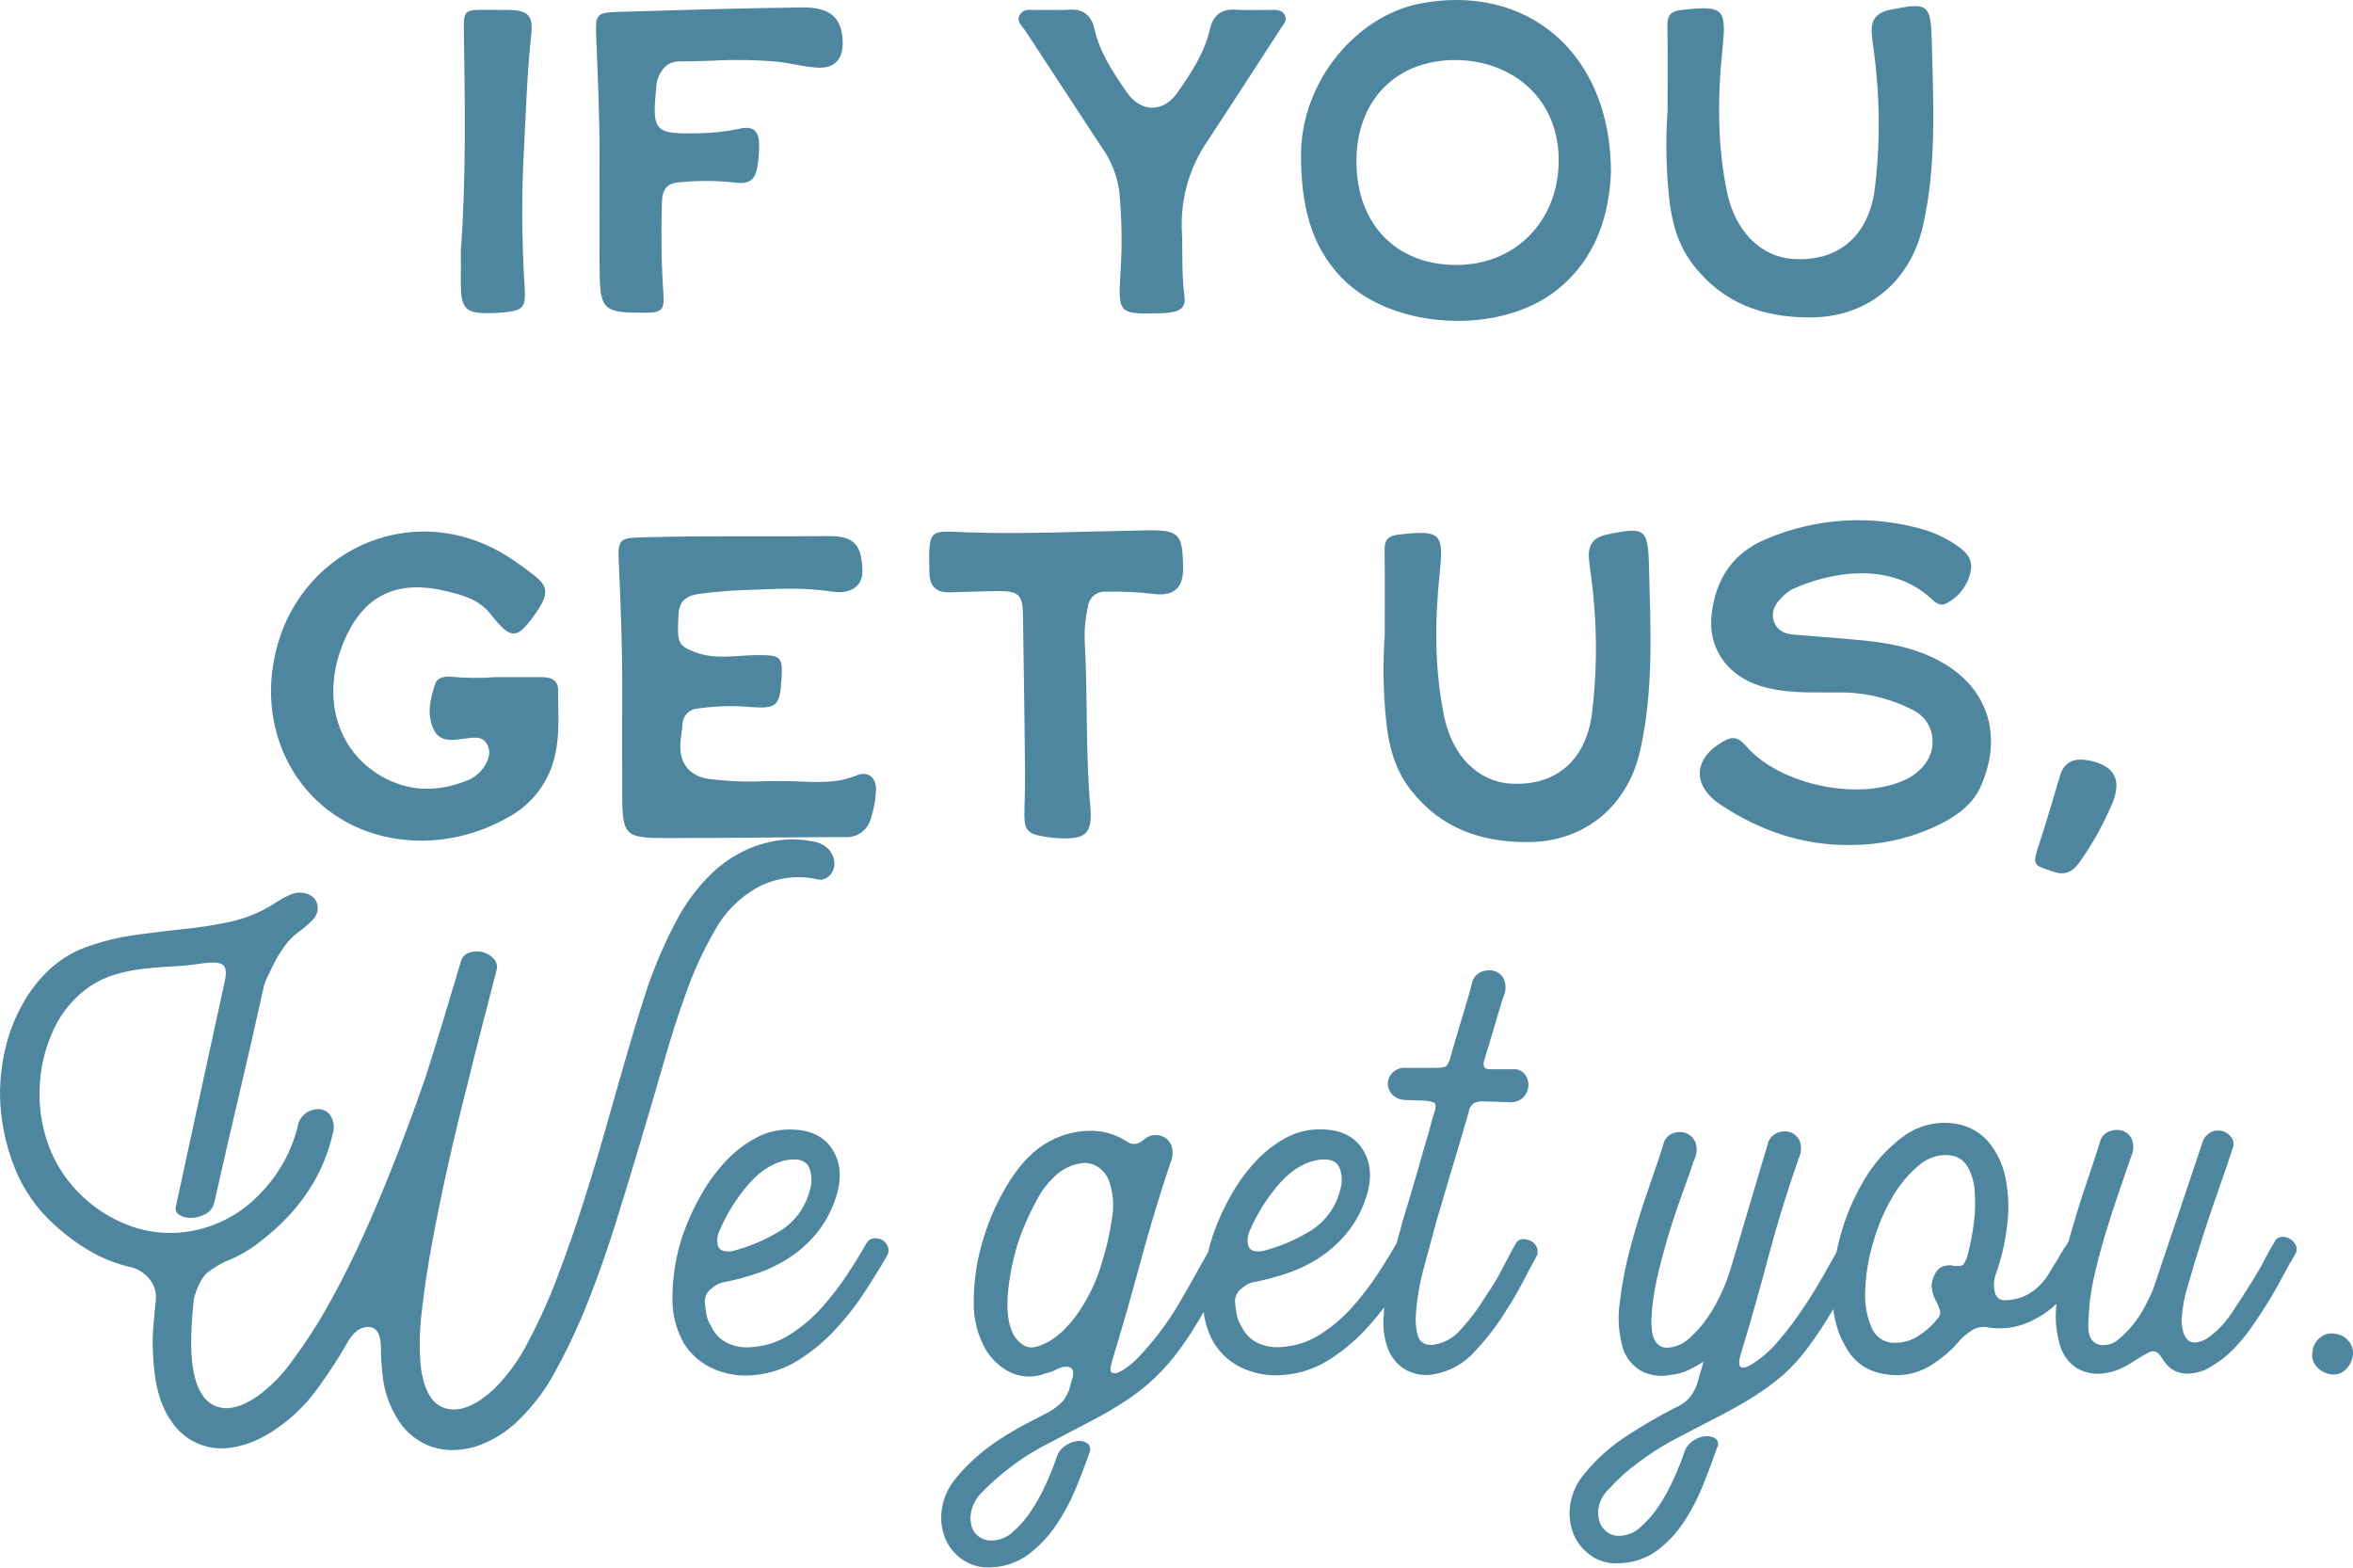
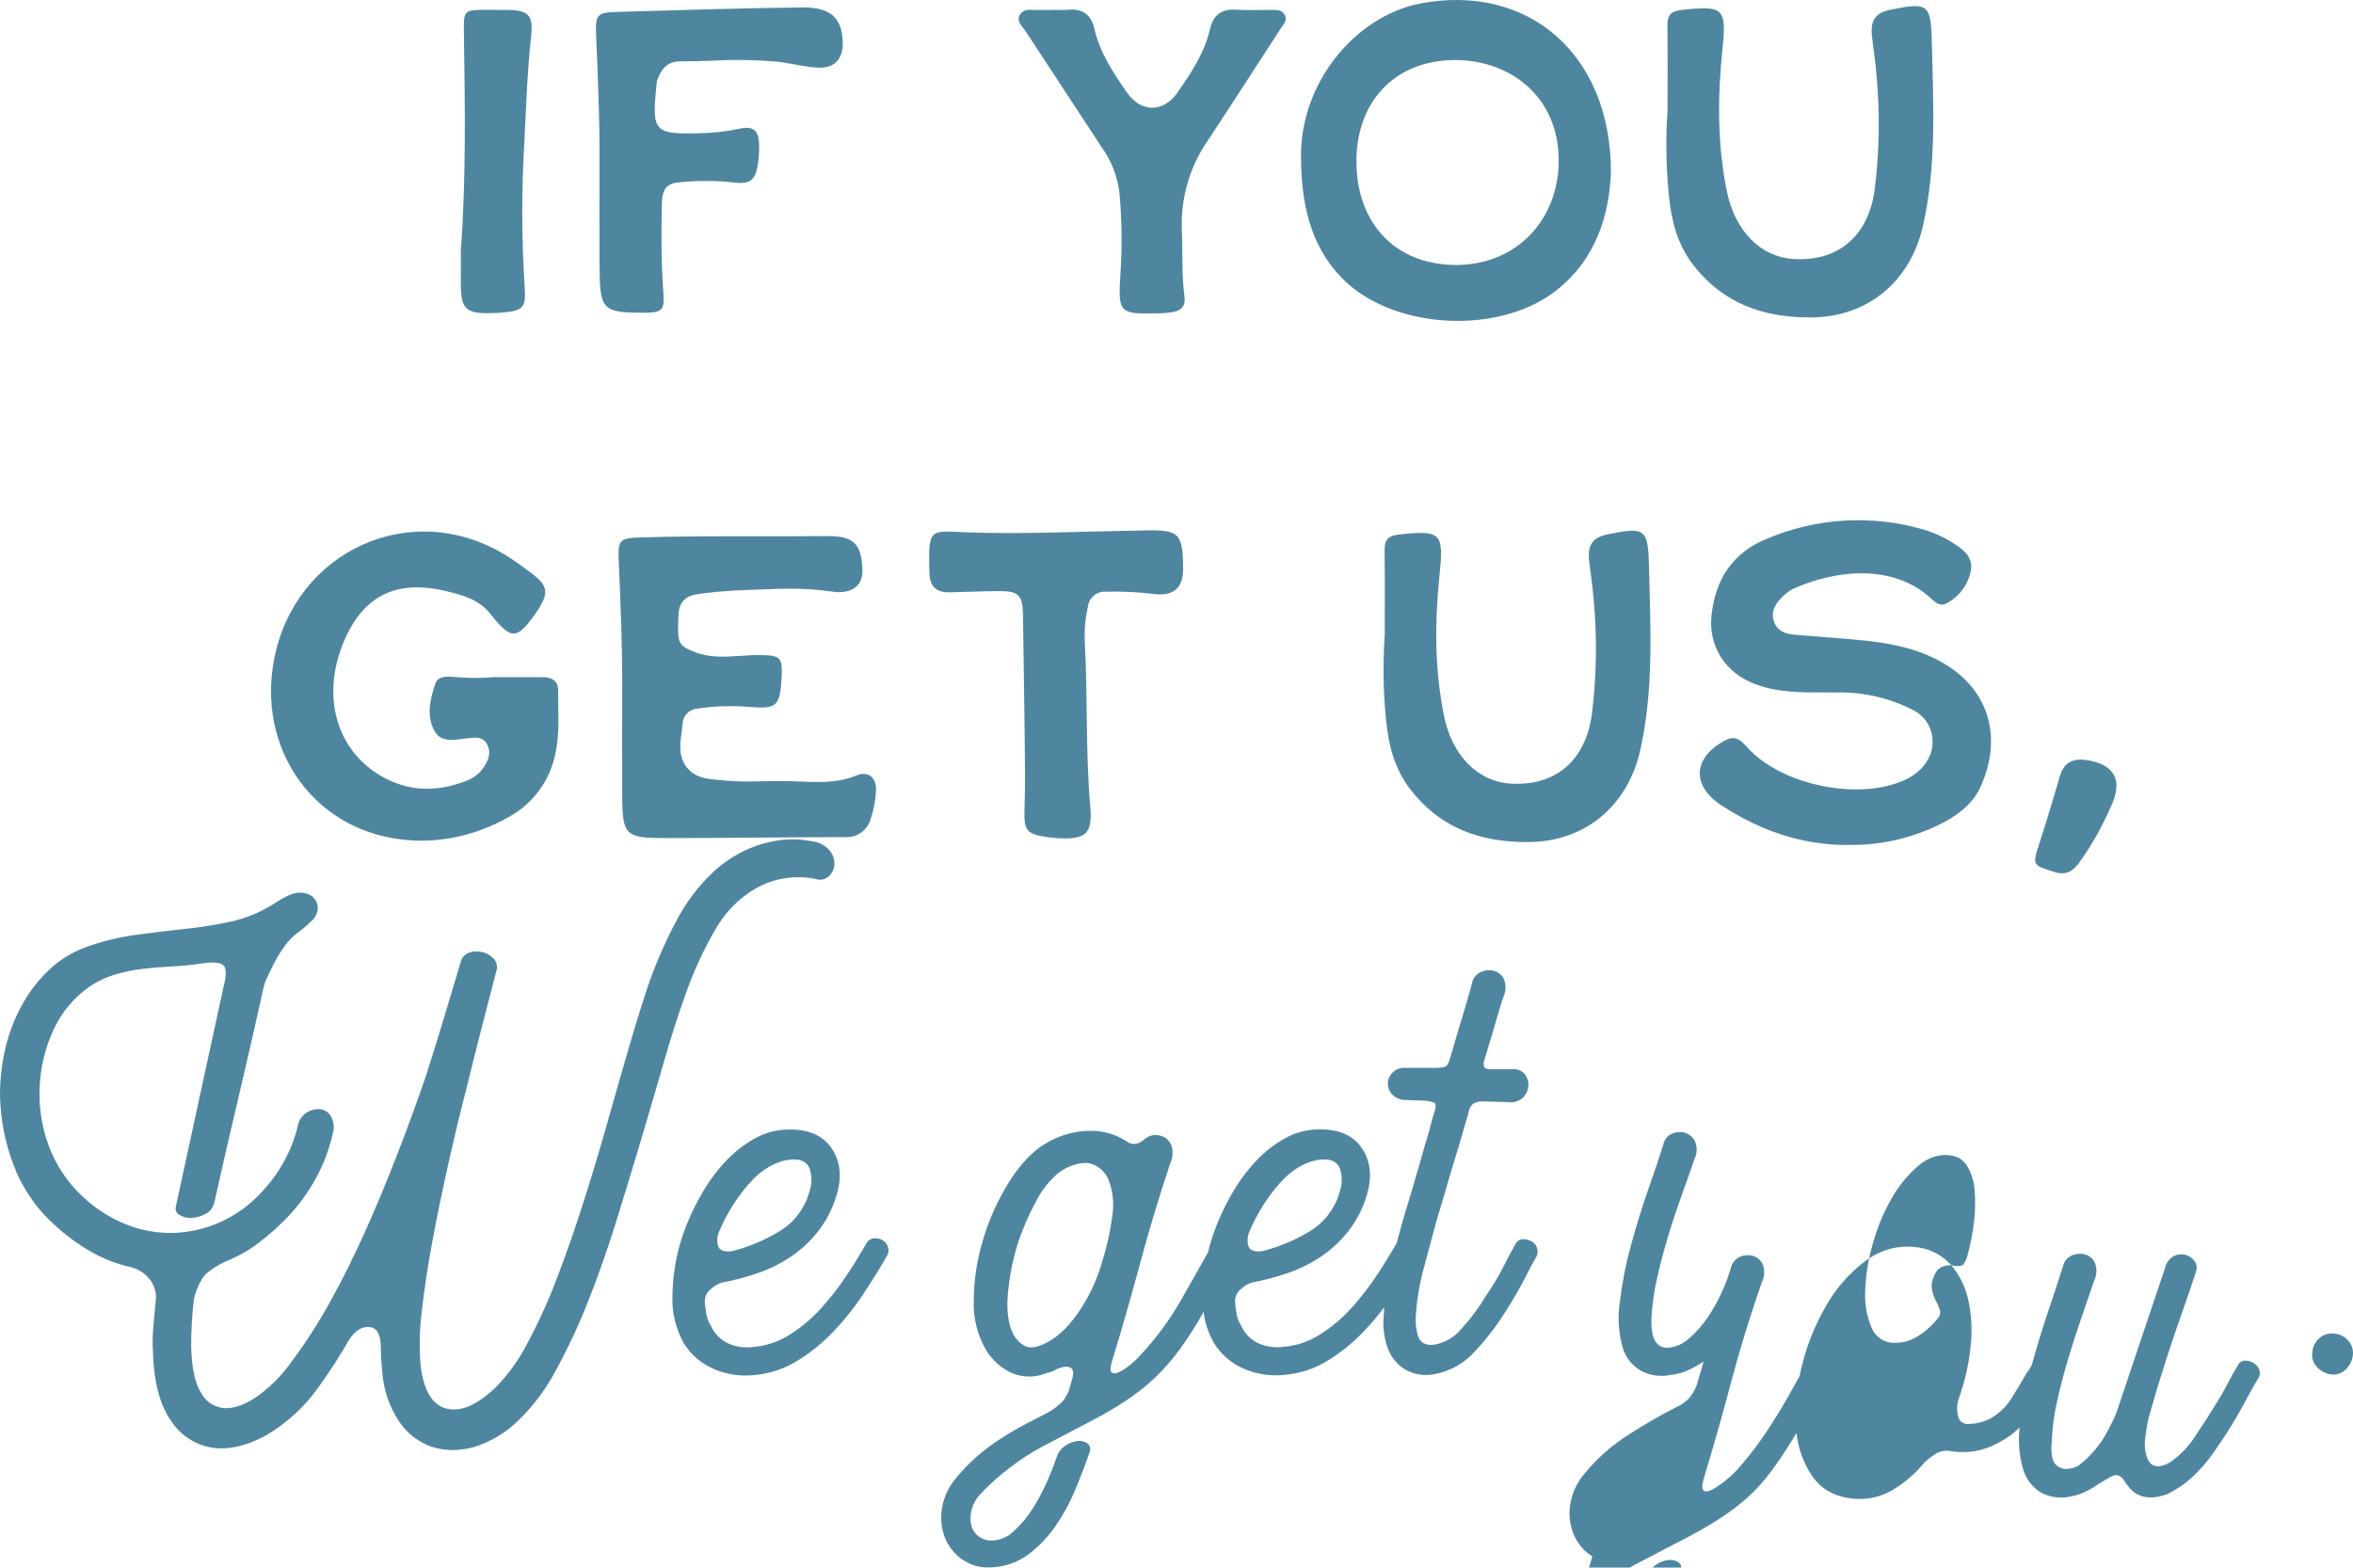
<svg xmlns="http://www.w3.org/2000/svg" id="Layer_1" data-name="Layer 1" viewBox="0 0 512.83 341.66">
  <defs>
    <style>
      .cls-1 {
        fill: #4e86a0;
      }
    </style>
  </defs>
  <g id="Component_128_1" data-name="Component 128 1">
-     <path id="Union_44" data-name="Union 44" class="cls-1" d="M210.11,340.15c-1.77-1.12-3.17-2.73-4.02-4.65-.87-2.04-1.16-4.28-.83-6.48.35-2.5,1.4-4.85,3.03-6.78,1.36-1.67,2.85-3.23,4.47-4.65,1.64-1.45,3.39-2.78,5.23-3.96,1.82-1.17,3.63-2.24,5.45-3.2,1.82-.96,3.53-1.85,5.15-2.67,1.18-.68,2.25-1.53,3.18-2.52.48-.69.88-1.43,1.21-2.21l.6-2.14c.51-1.52.41-2.46-.3-2.82-.71-.36-1.72-.23-3.03.38-.52.31-1.08.54-1.67.69-.57.14-1.12.32-1.66.53-2.33.64-4.81.4-6.97-.68-2.05-1.09-3.77-2.69-5-4.65-1.91-3.28-2.85-7.03-2.73-10.82.03-4.44.69-8.86,1.97-13.11,1.36-4.66,3.37-9.1,5.98-13.19,2.58-4.01,5.43-6.83,8.56-8.46,2.61-1.42,5.52-2.2,8.48-2.29,2.95-.12,5.86.68,8.33,2.29.73.58,1.71.72,2.58.38.55-.25,1.06-.59,1.51-.99.61-.51,1.39-.78,2.19-.76.81-.01,1.61.23,2.27.68.68.5,1.17,1.23,1.36,2.06.23,1.13.1,2.3-.38,3.35-2.53,7.62-4.72,14.91-6.59,21.87-1.87,6.96-3.91,14.1-6.14,21.42-.4,1.32-.43,2.11-.07,2.36.45.26.99.26,1.44,0,.73-.32,1.41-.73,2.04-1.22.62-.44,1.2-.92,1.74-1.45,3.65-3.71,6.83-7.86,9.47-12.35,2.06-3.55,4.17-7.28,6.33-11.18.29-1.2.63-2.4,1.02-3.61,1.02-2.98,2.32-5.87,3.87-8.61,1.47-2.66,3.25-5.15,5.3-7.39,1.88-2.06,4.08-3.81,6.52-5.18,2.24-1.28,4.77-1.97,7.34-1.98,4.44-.1,7.63,1.29,9.54,4.19s2.22,6.38.91,10.44c-.83,2.7-2.14,5.23-3.86,7.47-1.65,2.12-3.62,3.97-5.83,5.49-2.25,1.54-4.7,2.77-7.27,3.66-2.62.91-5.3,1.63-8.03,2.13-.82.27-1.57.72-2.2,1.3-.91.65-1.44,1.7-1.44,2.82.1,1.12.23,2.08.38,2.9.17.87.51,1.69.99,2.43.76,1.69,2.1,3.04,3.78,3.81,1.67.72,3.5.98,5.3.76,2.86-.21,5.61-1.13,8.03-2.67,2.55-1.6,4.87-3.55,6.89-5.79,2.05-2.27,3.93-4.69,5.61-7.24,1.64-2.49,3.05-4.8,4.26-6.91.42-1.59.84-3.14,1.27-4.68.71-2.34,1.49-4.95,2.35-7.85.86-2.9,1.74-5.97,2.65-9.22.4-1.22.76-2.44,1.06-3.66s.66-2.44,1.06-3.66c.2-.91.1-1.45-.31-1.6-.59-.19-1.2-.32-1.82-.38l-4.24-.15c-1.13.02-2.23-.42-3.03-1.22-.58-.65-.9-1.49-.91-2.36,0-.89.36-1.73.99-2.36.74-.74,1.76-1.13,2.8-1.07h6.67c1.31,0,2.09-.15,2.35-.46.31-.42.54-.88.68-1.38,1.21-4.16,2.27-7.74,3.18-10.74.91-3,1.47-4.96,1.67-5.87.2-1.1.94-2.02,1.97-2.44.9-.4,1.92-.48,2.88-.23.94.28,1.71.94,2.12,1.83.5,1.26.44,2.67-.15,3.89-.2.51-.66,1.98-1.36,4.42s-1.61,5.49-2.73,9.14c-.2.46-.25.96-.15,1.45.1.46.55.69,1.37.69h5c1.04-.08,2.04.38,2.65,1.22.54.75.78,1.67.68,2.59-.11.93-.54,1.79-1.21,2.44-.92.78-2.14,1.11-3.34.91l-5.45-.15c-.69-.03-1.37.13-1.97.46-.61.49-.99,1.2-1.06,1.98l-2.27,7.77c-.91,2.95-1.77,5.82-2.58,8.61s-1.57,5.36-2.27,7.7c-.91,3.35-1.82,6.73-2.73,10.14-.91,3.41-1.47,6.91-1.67,10.44-.05,1.34.1,2.67.46,3.96.5,1.53,1.66,2.19,3.48,1.98,2.31-.36,4.41-1.55,5.91-3.35,2.07-2.24,3.9-4.69,5.46-7.32,1.38-1.97,2.62-4.03,3.71-6.17,1.06-2.08,1.99-3.84,2.8-5.26.33-.57.94-.91,1.59-.91.64,0,1.26.15,1.82.46.56.32.99.83,1.21,1.44.25.68.17,1.44-.22,2.06-.81,1.43-1.72,3.13-2.73,5.11-1.06,2.06-2.22,4.07-3.49,6.02-2.01,3.34-4.37,6.46-7.04,9.3-2.3,2.63-5.42,4.41-8.86,5.03-2.17.45-4.43.09-6.36-.99-1.86-1.12-3.26-2.88-3.94-4.95-.74-2.21-1-4.55-.76-6.86.02-.59.05-1.17.09-1.76-1.37,1.81-2.83,3.55-4.4,5.19-2.34,2.46-4.99,4.62-7.88,6.4-2.86,1.78-6.11,2.85-9.47,3.13-2.91.31-5.85-.11-8.56-1.22-2.79-1.12-5.14-3.1-6.74-5.64-1.24-2.11-2.02-4.45-2.3-6.88-1.57,2.83-3.31,5.56-5.21,8.17-1.61,2.21-3.41,4.27-5.38,6.17-1.9,1.8-3.96,3.43-6.13,4.88-2.56,1.7-5.22,3.25-7.95,4.65-3.03,1.58-6.57,3.43-10.6,5.56-2.39,1.29-4.67,2.77-6.82,4.42-2.33,1.75-4.51,3.68-6.51,5.79-.94.99-1.61,2.19-1.97,3.51-.3,1.09-.33,2.25-.07,3.35.22.98.79,1.84,1.59,2.44.83.62,1.84.94,2.88.91,1.72-.04,3.37-.72,4.62-1.9,1.54-1.36,2.89-2.93,4.01-4.65,1.25-1.89,2.33-3.88,3.25-5.95.88-1.94,1.67-3.92,2.35-5.94.38-.98,1.07-1.82,1.97-2.36.77-.51,1.66-.82,2.58-.91.72-.07,1.45.12,2.04.53.57.42.78,1.17.53,1.83-.91,2.64-1.97,5.41-3.18,8.31-1.15,2.79-2.6,5.45-4.32,7.93-1.61,2.33-3.58,4.39-5.83,6.1-2.24,1.68-4.93,2.66-7.73,2.82-.36.03-.71.05-1.05.05-1.88.03-3.73-.5-5.31-1.51ZM230.71,255.62c-2.05,1.73-3.72,3.86-4.92,6.25-1.62,2.97-2.97,6.08-4.01,9.3-1.08,3.52-1.79,7.15-2.12,10.83-.3,3.56.05,6.41,1.06,8.54.54,1.15,1.41,2.1,2.5,2.74,1.06.61,2.45.51,4.16-.3,2.63-1.12,5.13-3.35,7.5-6.71,2.43-3.48,4.25-7.34,5.38-11.43.98-3.11,1.69-6.3,2.12-9.53.45-2.58.25-5.23-.6-7.7-.51-1.61-1.66-2.93-3.18-3.66-.69-.33-1.44-.5-2.21-.49-2.06.14-4.04.9-5.67,2.17h0ZM287.82,252.73c-3.23.4-6.19,2.1-8.86,5.11-2.74,3.1-4.97,6.63-6.59,10.44-.49,1.02-.59,2.18-.3,3.27.3.97,1.31,1.35,3.03,1.15,3.66-.92,7.15-2.39,10.38-4.35,3.29-1.99,5.65-5.19,6.59-8.91.51-1.56.48-3.25-.07-4.8-.49-1.29-1.62-1.94-3.4-1.94-.24,0-.5.01-.77.04h0ZM347.05,339.23c-1.77-1.11-3.17-2.73-4.01-4.65-.87-2.04-1.16-4.28-.84-6.48.35-2.5,1.41-4.85,3.03-6.78,2.68-3.31,5.88-6.17,9.47-8.46,3.35-2.19,6.81-4.2,10.37-6.02,1.1-.47,2.11-1.14,2.96-1.98.74-.86,1.33-1.84,1.74-2.9l1.52-5.18c-.81.51-1.8,1.07-2.96,1.68-1.35.67-2.82,1.08-4.32,1.22-2.16.45-4.41.12-6.36-.91-1.87-1.08-3.28-2.82-3.94-4.88-.95-3.27-1.18-6.7-.68-10.06.49-4.17,1.3-8.3,2.42-12.35,1.16-4.27,2.42-8.36,3.79-12.27s2.45-7.14,3.26-9.68c.19-1.08.89-1.99,1.89-2.43.88-.4,1.87-.48,2.8-.23.95.29,1.74.95,2.2,1.83.56,1.24.53,2.67-.08,3.89-.91,2.64-1.89,5.44-2.95,8.38s-2.05,5.95-2.95,8.99c-.91,3.05-1.69,6.07-2.35,9.07-.64,2.83-1.02,5.71-1.14,8.61-.1,4.17,1.11,6.2,3.64,6.1,1.73-.15,3.35-.87,4.62-2.06,1.53-1.35,2.88-2.88,4.02-4.57,1.2-1.76,2.24-3.62,3.1-5.56.75-1.63,1.38-3.31,1.89-5.03l8.03-26.98c.2-1.09.9-2.02,1.89-2.52.89-.45,1.92-.55,2.88-.3.96.26,1.77.93,2.2,1.83.5,1.26.44,2.67-.16,3.89-2.62,7.52-4.84,14.74-6.66,21.65-1.82,6.91-3.84,14.02-6.06,21.34-.71,2.54,0,3.25,2.12,2.14,2.32-1.4,4.4-3.17,6.13-5.26,2.05-2.39,3.95-4.91,5.68-7.55,1.82-2.74,3.48-5.49,5-8.23.7-1.26,1.36-2.45,2-3.56.17-.84.36-1.68.58-2.54,1.15-4.61,2.96-9.02,5.38-13.11,2.15-3.72,5.04-6.96,8.49-9.53,3.05-2.32,6.87-3.39,10.68-2.98,2.99.24,5.78,1.6,7.8,3.81,1.93,2.25,3.26,4.95,3.87,7.85.72,3.38.87,6.86.45,10.29-.41,3.8-1.27,7.53-2.57,11.13-.4,1.18-.46,2.45-.16,3.66.13,1.07,1.05,1.86,2.12,1.83,1.74,0,3.45-.42,5-1.22,1.82-1.03,3.36-2.49,4.47-4.27,1.16-1.83,2.29-3.71,3.4-5.64.38-.47.71-.99.99-1.53.04-.09.09-.18.13-.26,1.12-4.04,2.31-7.94,3.58-11.7,1.31-3.91,2.37-7.14,3.18-9.68.2-1.09.94-2.01,1.97-2.44.91-.4,1.92-.48,2.88-.23.93.28,1.71.95,2.12,1.83.5,1.26.45,2.67-.15,3.89-.91,2.64-1.87,5.44-2.88,8.38s-1.97,5.95-2.88,8.99c-.91,3.05-1.69,6.07-2.35,9.07-.64,2.83-1.02,5.71-1.14,8.61-.2,2.24,0,3.81.61,4.73.69.95,1.87,1.43,3.03,1.22,1.07-.06,2.09-.49,2.88-1.22,1.11-.91,2.13-1.93,3.03-3.05,1.02-1.23,1.9-2.55,2.65-3.96.75-1.42,1.39-2.74,1.89-3.96l10.6-31.55c.23-1.1.92-2.04,1.89-2.6.77-.39,1.66-.5,2.5-.3.79.19,1.48.65,1.97,1.29.5.62.67,1.44.45,2.21-.61,1.93-1.54,4.68-2.8,8.24-1.26,3.56-2.5,7.21-3.72,10.96-1.21,3.76-2.3,7.34-3.26,10.75-.79,2.45-1.27,4.98-1.44,7.55-.02.98.11,1.96.38,2.9.19.71.58,1.35,1.14,1.83,1.01.61,2.32.46,3.94-.46,2.21-1.51,4.09-3.46,5.53-5.71,1.67-2.49,3.06-4.65,4.17-6.48,1.11-1.73,2.07-3.38,2.88-4.96s1.56-2.92,2.27-4.04c.25-.58.81-.96,1.44-.99.66-.05,1.33.11,1.89.46.58.32,1.03.83,1.29,1.45.25.66.16,1.4-.23,1.98-.81,1.32-1.62,2.74-2.42,4.27s-1.71,3.15-2.73,4.88c-1.41,2.34-2.9,4.62-4.47,6.86-1.46,2.12-3.17,4.06-5.07,5.79-.79.69-1.62,1.33-2.5,1.9-.81.53-1.64,1.01-2.5,1.45-2.93,1.12-5.35,1.02-7.27-.3-.41-.32-.79-.68-1.14-1.07-.35-.44-.68-.9-.98-1.38-.81-1.32-1.77-1.68-2.88-1.07s-2.22,1.27-3.33,1.98c-.86.59-1.78,1.1-2.73,1.53-.97.43-1.99.73-3.03.91-2.14.45-4.37.13-6.29-.91-1.87-1.14-3.24-2.93-3.86-5.03-.88-2.96-1.14-6.07-.78-9.14-1.37,1.36-2.95,2.49-4.68,3.35-3.08,1.74-6.65,2.38-10.15,1.83-1.07-.24-2.19-.1-3.18.38-.98.58-1.9,1.27-2.73,2.06-1.95,2.4-4.31,4.44-6.97,6.02-2.47,1.46-5.32,2.12-8.18,1.9-4.14-.3-7.25-1.95-9.32-4.95-1.89-2.8-3.06-6.03-3.42-9.39-1.91,3.18-3.72,5.93-5.44,8.24-1.62,2.22-3.48,4.27-5.53,6.1-1.98,1.7-4.08,3.26-6.29,4.65-2.33,1.47-4.98,2.97-7.95,4.5-2.98,1.53-6.49,3.36-10.53,5.49-2.34,1.32-4.59,2.8-6.74,4.42-2.34,1.7-4.5,3.65-6.44,5.79-1.01.95-1.75,2.17-2.12,3.51-.31,1.1-.31,2.26,0,3.35.26.96.82,1.81,1.59,2.44.8.62,1.79.95,2.8.91,1.72-.04,3.37-.72,4.62-1.9,1.54-1.36,2.9-2.93,4.02-4.65,1.24-1.89,2.33-3.88,3.25-5.95.89-1.94,1.67-3.92,2.35-5.94.38-.98,1.07-1.82,1.97-2.37.8-.52,1.71-.83,2.65-.91.75-.08,1.5.11,2.12.53.56.43.72,1.21.38,1.83-.91,2.64-1.94,5.41-3.11,8.31-1.11,2.8-2.51,5.48-4.17,8-1.55,2.37-3.5,4.46-5.75,6.18-2.29,1.7-5.03,2.68-7.88,2.82-.36.03-.71.05-1.05.05-1.88.03-3.72-.49-5.31-1.5h0ZM418.17,254.02c-2.42,2.06-4.44,4.54-5.98,7.32-1.78,3.14-3.15,6.5-4.09,9.99-.96,3.32-1.49,6.75-1.59,10.21-.13,2.72.36,5.43,1.44,7.93.87,2.05,2.93,3.33,5.15,3.2,1.74,0,3.45-.51,4.92-1.45,1.65-1.04,3.11-2.35,4.32-3.88.46-.49.63-1.18.45-1.83-.2-.51-.4-1.01-.6-1.52-.74-1.19-1.16-2.56-1.21-3.96.12-.88.4-1.73.83-2.51.4-.82,1.15-1.41,2.04-1.6.69-.2,1.43-.2,2.12,0,1.11.1,1.79-.05,2.04-.46.27-.44.5-.9.68-1.37.7-2.52,1.21-5.1,1.52-7.7.29-2.33.35-4.68.15-7.01-.13-1.83-.67-3.6-1.59-5.18-.75-1.3-2.07-2.17-3.56-2.36-.42-.07-.85-.11-1.28-.11-2.14.06-4.18.89-5.77,2.32h0ZM94.23,315.38c-2.93-.99-5.46-2.92-7.19-5.49-2.13-3.18-3.41-6.86-3.71-10.67-.1-1.11-.18-2-.23-2.67s-.08-1.55-.08-2.67c0-2.95-.83-4.5-2.5-4.65-1.67-.15-3.16.79-4.47,2.82-1.94,3.42-4.06,6.72-6.36,9.91-3.06,4.45-7.07,8.17-11.74,10.9-4.19,2.29-8.08,3.18-11.67,2.67-3.7-.58-6.98-2.72-9.01-5.87-2.42-3.4-3.74-8.4-3.94-15.01-.1-1.8-.08-3.61.08-5.41.15-1.78.32-3.68.53-5.72.2-1.53-.18-3.08-1.06-4.35-1.02-1.45-2.52-2.5-4.24-2.97-3.17-.68-6.22-1.87-9.02-3.51-2.74-1.6-5.31-3.49-7.65-5.64-4.02-3.58-7.11-8.07-9.01-13.11C1.1,249.07.1,243.92,0,238.7c0-3.49.4-6.97,1.21-10.37.78-3.28,2-6.43,3.64-9.38,1.54-2.8,3.51-5.35,5.83-7.55,2.25-2.12,4.9-3.78,7.8-4.88,3.53-1.29,7.19-2.21,10.91-2.73,3.63-.51,7.19-.94,10.68-1.3,3.41-.34,6.8-.87,10.15-1.6,3.3-.72,6.46-2.01,9.32-3.81.6-.41,1.26-.81,1.97-1.22.73-.41,1.49-.77,2.27-1.06.93-.3,1.93-.33,2.88-.08.82.2,1.55.68,2.04,1.37.45.67.64,1.48.53,2.29-.18,1-.72,1.89-1.51,2.51-.77.78-1.61,1.5-2.5,2.13-.92.67-1.76,1.43-2.5,2.29-.4.51-.89,1.17-1.44,1.98-.59.88-1.12,1.79-1.59,2.74-.5,1.02-.98,2.01-1.44,2.97-.38.75-.66,1.54-.83,2.36-1.82,8.23-3.61,16.08-5.38,23.55-1.77,7.47-3.56,15.27-5.38,23.4-.28.99-.97,1.82-1.89,2.29-.91.49-1.92.78-2.95.84-.93.07-1.85-.14-2.65-.61-.71-.34-1.06-1.15-.83-1.91,1.82-8.33,3.56-16.36,5.22-24.08,1.67-7.73,3.41-15.75,5.23-24.08.61-2.34.56-3.82-.15-4.42-.71-.61-2.37-.71-5-.3-2.12.31-4.24.51-6.36.61s-4.22.28-6.29.53c-2,.24-3.98.65-5.91,1.22-1.9.57-3.71,1.42-5.38,2.51-3.45,2.35-6.19,5.59-7.96,9.38-1.88,3.99-2.94,8.32-3.1,12.73-.2,4.31.47,8.61,1.96,12.65,1.56,4.24,4.11,8.06,7.42,11.13,2.72,2.58,5.91,4.62,9.39,6.02,3.29,1.35,6.83,2,10.39,1.9,3.53-.11,7-.91,10.22-2.36,3.46-1.56,6.55-3.82,9.09-6.63,3.73-3.94,6.39-8.77,7.73-14.02.16-1.3.88-2.47,1.97-3.2.87-.58,1.91-.84,2.95-.76.98.11,1.85.68,2.35,1.52.63,1.11.8,2.43.45,3.66-.75,3.41-1.98,6.69-3.64,9.76-1.63,2.97-3.61,5.74-5.91,8.23-2.01,2.13-4.19,4.09-6.51,5.87-2.26,1.74-4.76,3.16-7.43,4.19-1.28.61-2.5,1.35-3.63,2.21-1.31.97-2.37,2.92-3.18,5.87-.2,1.83-.36,3.56-.45,5.18s-.15,3.3-.15,5.03c.1,4.78.83,8.23,2.2,10.37,1.04,1.94,3.03,3.18,5.22,3.28,2.12.05,4.5-.84,7.12-2.67,2.94-2.15,5.5-4.78,7.57-7.77,3.05-4.1,5.8-8.41,8.26-12.89,2.67-4.82,5.22-9.96,7.65-15.39s4.75-11.03,6.97-16.77c2.22-5.74,4.29-11.41,6.21-17,1.42-4.47,2.76-8.79,4.02-12.96,1.26-4.17,2.45-8.13,3.56-11.89.24-.95.96-1.7,1.89-1.98.93-.3,1.93-.33,2.88-.08.93.24,1.77.74,2.42,1.45.66.75.87,1.8.53,2.74-.81,3.15-1.77,6.86-2.88,11.13s-2.27,8.89-3.49,13.87c-1.41,5.49-2.78,11.15-4.09,17-1.31,5.85-2.47,11.48-3.48,16.92-1.01,5.44-1.77,10.47-2.28,15.09-.49,3.82-.59,7.67-.3,11.51.61,5.69,2.47,8.94,5.6,9.76,3.13.81,6.71-.71,10.76-4.57,2.83-2.9,5.21-6.22,7.04-9.83,2.45-4.61,4.6-9.37,6.44-14.25,2.02-5.29,3.96-10.87,5.83-16.77,1.87-5.89,3.61-11.71,5.23-17.46,1.61-5.74,3.18-11.2,4.7-16.39s2.93-9.71,4.24-13.57c1.64-4.61,3.62-9.09,5.91-13.41,2.03-3.92,4.69-7.47,7.88-10.52,1.73-1.64,3.67-3.05,5.76-4.19,2.14-1.17,4.43-2.02,6.82-2.52,2.98-.71,6.08-.76,9.09-.15,1.5.14,2.88.85,3.86,1.98.7.86,1.08,1.94,1.06,3.05-.04.99-.48,1.92-1.21,2.59-.75.71-1.83.94-2.8.61-4.44-.93-9.07-.22-13.03,1.98-3.79,2.19-6.92,5.37-9.02,9.21-2.59,4.48-4.75,9.2-6.44,14.1-1.52,4.17-3.06,8.97-4.62,14.41-1.57,5.44-3.23,11.13-5,17.07-1.77,5.95-3.61,11.99-5.53,18.14-1.92,6.15-3.96,11.94-6.13,17.38-2.01,5.09-4.34,10.06-6.97,14.86-2.08,3.95-4.76,7.55-7.95,10.67-2.73,2.75-6.08,4.79-9.77,5.95-1.55.44-3.14.67-4.75.69-1.5,0-2.99-.23-4.41-.68ZM155.8,298.46c-2.79-1.12-5.14-3.1-6.74-5.64-1.81-3.23-2.68-6.9-2.5-10.59.08-4.38.81-8.72,2.19-12.88,1.02-2.98,2.32-5.87,3.87-8.61,1.47-2.66,3.25-5.15,5.3-7.39,1.88-2.06,4.08-3.81,6.52-5.18,2.23-1.28,4.77-1.97,7.34-1.98,4.44-.1,7.63,1.29,9.54,4.19s2.22,6.38.91,10.44c-.83,2.7-2.14,5.23-3.86,7.47-1.65,2.12-3.62,3.97-5.83,5.49-2.25,1.54-4.7,2.77-7.27,3.66-2.62.91-5.3,1.63-8.03,2.13-.82.27-1.57.72-2.2,1.3-.91.65-1.44,1.7-1.44,2.82.1,1.12.23,2.08.38,2.9.17.87.51,1.69.99,2.43.76,1.69,2.1,3.04,3.78,3.81,1.67.72,3.5.98,5.3.76,2.86-.21,5.61-1.13,8.03-2.67,2.55-1.6,4.87-3.55,6.89-5.79,2.05-2.27,3.93-4.69,5.61-7.24,1.67-2.53,3.11-4.87,4.32-7.01.34-.57.93-.94,1.59-.99.63-.06,1.26.08,1.81.38.57.32,1,.83,1.21,1.45.25.68.16,1.45-.23,2.06-1.52,2.64-3.23,5.41-5.15,8.31-1.91,2.88-4.06,5.58-6.44,8.08-2.34,2.46-4.99,4.62-7.88,6.4-2.86,1.78-6.11,2.85-9.47,3.13-.62.07-1.24.1-1.87.1-2.3,0-4.57-.46-6.69-1.33ZM172.24,252.73c-3.23.4-6.19,2.1-8.86,5.11-2.74,3.1-4.97,6.63-6.59,10.44-.49,1.02-.59,2.18-.3,3.27.3.97,1.31,1.35,3.03,1.15,3.66-.92,7.15-2.39,10.38-4.35,3.29-1.99,5.65-5.19,6.59-8.91.51-1.56.48-3.25-.07-4.8-.49-1.29-1.62-1.94-3.4-1.94-.24,0-.5.01-.77.04h0ZM507.92,299.53c-1.18-.18-2.25-.78-3.03-1.68-.79-.86-1.13-2.05-.9-3.2.08-1.19.66-2.3,1.59-3.05.88-.79,2.09-1.13,3.25-.92,1.19.09,2.29.67,3.03,1.6.79.9,1.12,2.1.91,3.28-.18,1.18-.77,2.26-1.66,3.05-.67.63-1.55.98-2.47.98-.24,0-.48-.02-.71-.06h0ZM447.8,190.07c-4.93-1.57-4.9-1.43-3.25-6.49,1.56-4.79,2.99-9.62,4.41-14.46.91-3.1,3.07-3.91,5.95-3.44,4.26.7,6.43,2.66,6.37,5.73-.1,1.53-.51,3.02-1.22,4.37-1.85,4.31-4.16,8.41-6.89,12.22-1.02,1.4-2.15,2.34-3.75,2.34-.55,0-1.09-.1-1.61-.27ZM403.09,184.17c-10.25.09-19.53-3.13-28-8.71-6.59-4.34-6.03-10.47.99-14.13,2.28-1.18,3.47.15,4.75,1.58,7.41,8.24,24.34,11.72,34.37,7.06,3.88-1.8,6.23-5.16,5.98-8.71-.1-2.76-1.71-5.25-4.18-6.47-4.99-2.58-10.54-3.91-16.17-3.87-1.06-.01-2.12-.01-3.18,0-5.1.01-10.21.03-15.16-1.83-6.45-2.43-10.23-8.25-9.46-15.09.86-7.75,4.63-13.51,11.89-16.5,10.94-4.69,23.18-5.4,34.59-2,2.46.76,4.79,1.89,6.92,3.35,2.05,1.36,3.71,3.06,3.05,5.79-.65,3.03-2.66,5.59-5.44,6.95-1.2.59-2.25-.28-3.12-1.09-8.46-7.91-21.32-6.19-30.3-2.07-.92.51-1.75,1.17-2.44,1.96-1.39,1.4-2.25,3.04-1.54,5.08.72,2.07,2.46,2.7,4.42,2.86,5.23.45,10.46.77,15.68,1.32,6.19.65,12.24,2,17.59,5.36,9.18,5.77,12.13,15.81,7.32,26.5-2.05,4.54-6.57,7.26-11.14,9.2-5.35,2.28-11.1,3.45-16.91,3.45h-.48ZM307.44,172.14c-3.44-4.43-4.79-9.59-5.33-15.03-.64-6.2-.74-12.44-.31-18.65,0-6.22.05-12.45-.03-18.67-.03-2.25.94-3.04,3.07-3.28,9.27-1.02,9.85-.36,8.91,8.7-1.07,10.31-1.1,20.65.98,30.87,1.76,8.63,7.38,14.23,14.37,14.7,9.78.65,16.35-4.82,17.82-14.9,1.06-8.39,1.2-16.88.41-25.3-.21-2.81-.68-5.59-.98-8.39-.38-3.48.8-5.08,4.13-5.75,8.15-1.64,8.72-1.23,8.92,7.18.32,13.37,1.06,26.75-1.94,39.99-2.71,11.98-11.89,19.76-24.12,19.92h-.65c-10.04,0-18.78-3.06-25.24-11.39h0ZM85.4,182.64c-18.85-3.35-30.15-21.71-25.15-41.21,5.8-22.63,31.38-33.32,51.78-19.25,1.44.99,2.87,2.03,4.25,3.1,3,2.33,3.26,3.89,1.28,7.18-.18.3-.38.59-.58.88-4.32,6.2-5.5,6.27-10.12.44-2.53-3.19-6.14-4.12-9.78-4.98-11.05-2.61-18.36,1.28-22.49,11.9-4.65,11.98-.79,23.78,9.6,29.05,5.67,2.87,11.48,2.74,17.3.49,1.45-.5,2.73-1.41,3.67-2.62,1.12-1.56,2-3.32,1.08-5.24-.96-2.03-2.9-1.64-4.62-1.44-2.57.29-5.5,1.04-6.97-1.7-1.75-3.27-.91-6.9.23-10.25.51-1.51,2.18-1.57,3.63-1.48,3.11.3,6.24.33,9.35.07,3.47,0,6.86,0,10.24,0,1.97,0,3.58.63,3.55,2.93-.05,4.56.39,9.13-.59,13.68-1.2,6.09-5.12,11.29-10.64,14.12-5.64,3.17-12,4.87-18.48,4.92-2.2,0-4.39-.2-6.55-.58ZM230.59,182.69c-.81-.04-1.63-.13-2.43-.26-4.61-.68-5.01-1.51-4.87-6.2.09-2.61.11-5.21.11-7.83,0-4.19-.35-28.89-.45-34.74-.08-4.01-1.12-4.85-5.2-4.83-3.62.02-7.23.2-10.84.27-2.85.06-4.27-1.29-4.35-4.25-.25-10.05.04-9.12,8.33-8.82,12.22.44,24.48-.2,36.72-.38.59-.01,1.17-.04,1.76-.05,7.64-.15,8.39.57,8.49,8.18.06,4.32-2,6.22-6.37,5.68-3.47-.42-6.97-.59-10.47-.5-1.95-.14-3.67,1.28-3.9,3.22-.61,2.63-.83,5.34-.68,8.04.64,11.84.14,23.7,1.18,35.53.48,5.45-.7,6.98-5.43,6.98-.49,0-1.02-.01-1.6-.04h0ZM144.61,182.65c-8.31,0-8.95-.73-9-9.05-.05-8.23,0-16.45,0-24.67,0-8.81-.36-17.61-.75-26.41-.22-4.9.13-5.26,4.92-5.4,8.23-.25,16.66-.24,25.05-.23,5.28,0,10.54.01,15.73-.05,5.94-.06,7.2,2.28,7.4,7.35.15,3.78-2.76,5.32-6.51,4.76-7-1.02-12.06-.58-19.05-.35-3.26.1-6.52.39-9.76.8-2.55.32-4.59,1.18-4.76,4.5-.32,6.21-.19,6.76,3.56,8.22,3.27,1.27,6.62,1.05,9.95.83,1.31-.09,2.61-.18,3.91-.17,4.79.01,5.31.36,5.04,5.04-.36,6.19-1.06,6.72-7.13,6.25-3.73-.31-7.47-.18-11.17.37-1.84.09-3.28,1.61-3.28,3.46-.12,1.29-.35,2.56-.46,3.85-.36,4.34,1.74,7.3,6,7.99,4.04.53,8.12.71,12.19.53,2.23-.03,4.46-.07,6.69.02,4.5.16,9.03.57,13.46-1.27,2.61-1.09,4.44.49,4.28,3.3-.1,2.11-.5,4.2-1.16,6.2-.7,2.46-3.02,4.1-5.57,3.93-12.78.01-25.56.21-38.34.21h-1.21ZM292.4,60.53c-7.07-7.32-8.8-16.61-8.85-26.49-.08-16.39,12.19-30.64,26.03-33.28,23.3-4.44,41.57,10.87,41.52,36.86-.39,8.84-2.96,18.64-11.93,25.7-5.64,4.44-13.51,6.62-21.45,6.62-9.6,0-19.31-3.18-25.33-9.42ZM295.63,35.38c.1,13.55,8.73,22.4,21.81,22.37,12.81-.03,22.01-9.46,22.27-22.26.28-13.95-10.07-22.27-22.3-22.4h-.28c-13.01,0-21.6,8.97-21.5,22.28ZM369.08,57.8c-3.44-4.43-4.79-9.58-5.33-15.03-.64-6.2-.74-12.44-.31-18.65,0-6.23.05-12.45-.03-18.67-.03-2.25.94-3.04,3.07-3.28,9.27-1.02,9.85-.37,8.91,8.7-1.07,10.31-1.1,20.65.98,30.87,1.76,8.63,7.38,14.23,14.37,14.7,9.78.65,16.35-4.82,17.82-14.9,1.06-8.39,1.2-16.88.41-25.3-.21-2.81-.68-5.59-.98-8.39-.38-3.48.8-5.09,4.13-5.75,8.15-1.65,8.72-1.23,8.92,7.17.32,13.37,1.06,26.75-1.94,39.99-2.71,11.98-11.89,19.76-24.12,19.92h-.65c-10.04,0-18.78-3.04-25.24-11.38ZM244.24,58.98c.35-5.74.25-11.5-.29-17.22-.47-3.5-1.79-6.83-3.86-9.7-5.51-8.43-11.07-16.83-16.56-25.26-.72-1.1-2.2-2.14-1.18-3.7.67-1.04,1.77-.99,2.85-.94.24,0,.47.02.7.02,1.16,0,2.33,0,3.5,0v-.04c1.15,0,2.33.09,3.49-.02,3.07-.27,4.94,1.13,5.61,4.07,1.2,5.28,4.12,9.67,7.13,13.99,3.06,4.39,7.91,4.4,10.97.03,3.01-4.31,5.95-8.7,7.14-13.98.67-2.93,2.5-4.31,5.58-4.12,1.79.11,3.59.09,5.39.07.77,0,1.54-.02,2.3-.02,1.17,0,2.45-.07,3.05,1.19.55,1.15-.37,1.99-.92,2.85-5.29,8.15-10.55,16.32-15.9,24.43-3.97,5.73-5.95,12.6-5.66,19.56.21,4.8-.07,9.63.57,14.4.28,2.12-.64,3.08-2.52,3.42-.8.15-1.61.23-2.42.26-1.3.03-2.42.06-3.39.06-6.18,0-6.07-1.11-5.59-9.34ZM100.44,60.98c.03-2.11,0-4.22,0-6.34,1.17-15.95.9-31.91.66-47.87-.07-4.53.14-4.62,4.8-4.63,1.63,0,3.27,0,4.9.03,4.34.08,5.45,1.14,4.97,5.58-.88,7.94-1.1,15.91-1.53,23.88-.59,10.31-.55,20.65.11,30.96.3,4.5-.33,5.1-4.71,5.52-.58.06-1.16.09-1.75.11-.6.02-1.16.04-1.68.04-5.07,0-5.84-1.31-5.77-7.26h0ZM130.67,58.5c-.05-8.1,0-16.2,0-24.3.02-8.81-.38-17.6-.74-26.4-.2-4.71.16-5.07,4.75-5.21,13.41-.4,26.81-.81,40.23-.97,6.14-.07,8.64,2.35,8.76,7.57.09,3.73-1.79,5.78-5.55,5.55-2.89-.18-5.74-.95-8.63-1.28-4.75-.42-9.53-.5-14.3-.23-2.34.08-4.69.15-7.03.15-2.79,0-4.14,1.81-4.95,4.2-.11.46-.16.93-.17,1.4-.98,9.65-.41,10.28,9.09,10.07,3.03-.03,6.06-.36,9.03-.99,2.96-.66,4.17.32,4.29,3.33.03,1.41-.06,2.82-.26,4.21-.49,3.7-1.74,4.67-5.37,4.15-3.83-.4-7.69-.41-11.52-.04-2.82.15-3.96,1.38-4.04,4.4-.17,6.58-.16,13.14.32,19.7.28,3.84-.3,4.32-4.04,4.35h-.64c-8.53,0-9.16-.79-9.21-9.64h0Z" />
+     <path id="Union_44" data-name="Union 44" class="cls-1" d="M210.11,340.15c-1.77-1.12-3.17-2.73-4.02-4.65-.87-2.04-1.16-4.28-.83-6.48.35-2.5,1.4-4.85,3.03-6.78,1.36-1.67,2.85-3.23,4.47-4.65,1.64-1.45,3.39-2.78,5.23-3.96,1.82-1.17,3.63-2.24,5.45-3.2,1.82-.96,3.53-1.85,5.15-2.67,1.18-.68,2.25-1.53,3.18-2.52.48-.69.88-1.43,1.21-2.21l.6-2.14c.51-1.52.41-2.46-.3-2.82-.71-.36-1.72-.23-3.03.38-.52.31-1.08.54-1.67.69-.57.14-1.12.32-1.66.53-2.33.64-4.81.4-6.97-.68-2.05-1.09-3.77-2.69-5-4.65-1.91-3.28-2.85-7.03-2.73-10.82.03-4.44.69-8.86,1.97-13.11,1.36-4.66,3.37-9.1,5.98-13.19,2.58-4.01,5.43-6.83,8.56-8.46,2.61-1.42,5.52-2.2,8.48-2.29,2.95-.12,5.86.68,8.33,2.29.73.58,1.71.72,2.58.38.55-.25,1.06-.59,1.51-.99.61-.51,1.39-.78,2.19-.76.81-.01,1.61.23,2.27.68.68.5,1.17,1.23,1.36,2.06.23,1.13.1,2.3-.38,3.35-2.53,7.62-4.72,14.91-6.59,21.87-1.87,6.96-3.91,14.1-6.14,21.42-.4,1.32-.43,2.11-.07,2.36.45.26.99.26,1.44,0,.73-.32,1.41-.73,2.04-1.22.62-.44,1.2-.92,1.74-1.45,3.65-3.71,6.83-7.86,9.47-12.35,2.06-3.55,4.17-7.28,6.33-11.18.29-1.2.63-2.4,1.02-3.61,1.02-2.98,2.32-5.87,3.87-8.61,1.47-2.66,3.25-5.15,5.3-7.39,1.88-2.06,4.08-3.81,6.52-5.18,2.24-1.28,4.77-1.97,7.34-1.98,4.44-.1,7.63,1.29,9.54,4.19s2.22,6.38.91,10.44c-.83,2.7-2.14,5.23-3.86,7.47-1.65,2.12-3.62,3.97-5.83,5.49-2.25,1.54-4.7,2.77-7.27,3.66-2.62.91-5.3,1.63-8.03,2.13-.82.27-1.57.72-2.2,1.3-.91.65-1.44,1.7-1.44,2.82.1,1.12.23,2.08.38,2.9.17.87.51,1.69.99,2.43.76,1.69,2.1,3.04,3.78,3.81,1.67.72,3.5.98,5.3.76,2.86-.21,5.61-1.13,8.03-2.67,2.55-1.6,4.87-3.55,6.89-5.79,2.05-2.27,3.93-4.69,5.61-7.24,1.64-2.49,3.05-4.8,4.26-6.91.42-1.59.84-3.14,1.27-4.68.71-2.34,1.49-4.95,2.35-7.85.86-2.9,1.74-5.97,2.65-9.22.4-1.22.76-2.44,1.06-3.66s.66-2.44,1.06-3.66c.2-.91.1-1.45-.31-1.6-.59-.19-1.2-.32-1.82-.38l-4.24-.15c-1.13.02-2.23-.42-3.03-1.22-.58-.65-.9-1.49-.91-2.36,0-.89.36-1.73.99-2.36.74-.74,1.76-1.13,2.8-1.07h6.67c1.31,0,2.09-.15,2.35-.46.31-.42.54-.88.68-1.38,1.21-4.16,2.27-7.74,3.18-10.74.91-3,1.47-4.96,1.67-5.87.2-1.1.94-2.02,1.97-2.44.9-.4,1.92-.48,2.88-.23.94.28,1.71.94,2.12,1.83.5,1.26.44,2.67-.15,3.89-.2.51-.66,1.98-1.36,4.42s-1.61,5.49-2.73,9.14c-.2.46-.25.96-.15,1.45.1.46.55.69,1.37.69h5c1.04-.08,2.04.38,2.65,1.22.54.75.78,1.67.68,2.59-.11.93-.54,1.79-1.21,2.44-.92.78-2.14,1.11-3.34.91l-5.45-.15c-.69-.03-1.37.13-1.97.46-.61.49-.99,1.2-1.06,1.98l-2.27,7.77c-.91,2.95-1.77,5.82-2.58,8.61s-1.57,5.36-2.27,7.7c-.91,3.35-1.82,6.73-2.73,10.14-.91,3.41-1.47,6.91-1.67,10.44-.05,1.34.1,2.67.46,3.96.5,1.53,1.66,2.19,3.48,1.98,2.31-.36,4.41-1.55,5.91-3.35,2.07-2.24,3.9-4.69,5.46-7.32,1.38-1.97,2.62-4.03,3.71-6.17,1.06-2.08,1.99-3.84,2.8-5.26.33-.57.94-.91,1.59-.91.64,0,1.26.15,1.82.46.56.32.99.83,1.21,1.44.25.68.17,1.44-.22,2.06-.81,1.43-1.72,3.13-2.73,5.11-1.06,2.06-2.22,4.07-3.49,6.02-2.01,3.34-4.37,6.46-7.04,9.3-2.3,2.63-5.42,4.41-8.86,5.03-2.17.45-4.43.09-6.36-.99-1.86-1.12-3.26-2.88-3.94-4.95-.74-2.21-1-4.55-.76-6.86.02-.59.05-1.17.09-1.76-1.37,1.81-2.83,3.55-4.4,5.19-2.34,2.46-4.99,4.62-7.88,6.4-2.86,1.78-6.11,2.85-9.47,3.13-2.91.31-5.85-.11-8.56-1.22-2.79-1.12-5.14-3.1-6.74-5.64-1.24-2.11-2.02-4.45-2.3-6.88-1.57,2.83-3.31,5.56-5.21,8.17-1.61,2.21-3.41,4.27-5.38,6.17-1.9,1.8-3.96,3.43-6.13,4.88-2.56,1.7-5.22,3.25-7.95,4.65-3.03,1.58-6.57,3.43-10.6,5.56-2.39,1.29-4.67,2.77-6.82,4.42-2.33,1.75-4.51,3.68-6.51,5.79-.94.99-1.61,2.19-1.97,3.51-.3,1.09-.33,2.25-.07,3.35.22.98.79,1.84,1.59,2.44.83.62,1.84.94,2.88.91,1.72-.04,3.37-.72,4.62-1.9,1.54-1.36,2.89-2.93,4.01-4.65,1.25-1.89,2.33-3.88,3.25-5.95.88-1.94,1.67-3.92,2.35-5.94.38-.98,1.07-1.82,1.97-2.36.77-.51,1.66-.82,2.58-.91.72-.07,1.45.12,2.04.53.57.42.78,1.17.53,1.83-.91,2.64-1.97,5.41-3.18,8.31-1.15,2.79-2.6,5.45-4.32,7.93-1.61,2.33-3.58,4.39-5.83,6.1-2.24,1.68-4.93,2.66-7.73,2.82-.36.03-.71.05-1.05.05-1.88.03-3.73-.5-5.31-1.51ZM230.71,255.62c-2.05,1.73-3.72,3.86-4.92,6.25-1.62,2.97-2.97,6.08-4.01,9.3-1.08,3.52-1.79,7.15-2.12,10.83-.3,3.56.05,6.41,1.06,8.54.54,1.15,1.41,2.1,2.5,2.74,1.06.61,2.45.51,4.16-.3,2.63-1.12,5.13-3.35,7.5-6.71,2.43-3.48,4.25-7.34,5.38-11.43.98-3.11,1.69-6.3,2.12-9.53.45-2.58.25-5.23-.6-7.7-.51-1.61-1.66-2.93-3.18-3.66-.69-.33-1.44-.5-2.21-.49-2.06.14-4.04.9-5.67,2.17h0ZM287.82,252.73c-3.23.4-6.19,2.1-8.86,5.11-2.74,3.1-4.97,6.63-6.59,10.44-.49,1.02-.59,2.18-.3,3.27.3.97,1.31,1.35,3.03,1.15,3.66-.92,7.15-2.39,10.38-4.35,3.29-1.99,5.65-5.19,6.59-8.91.51-1.56.48-3.25-.07-4.8-.49-1.29-1.62-1.94-3.4-1.94-.24,0-.5.01-.77.04h0ZM347.05,339.23c-1.77-1.11-3.17-2.73-4.01-4.65-.87-2.04-1.16-4.28-.84-6.48.35-2.5,1.41-4.85,3.03-6.78,2.68-3.31,5.88-6.17,9.47-8.46,3.35-2.19,6.81-4.2,10.37-6.02,1.1-.47,2.11-1.14,2.96-1.98.74-.86,1.33-1.84,1.74-2.9l1.52-5.18c-.81.51-1.8,1.07-2.96,1.68-1.35.67-2.82,1.08-4.32,1.22-2.16.45-4.41.12-6.36-.91-1.87-1.08-3.28-2.82-3.94-4.88-.95-3.27-1.18-6.7-.68-10.06.49-4.17,1.3-8.3,2.42-12.35,1.16-4.27,2.42-8.36,3.79-12.27s2.45-7.14,3.26-9.68c.19-1.08.89-1.99,1.89-2.43.88-.4,1.87-.48,2.8-.23.95.29,1.74.95,2.2,1.83.56,1.24.53,2.67-.08,3.89-.91,2.64-1.89,5.44-2.95,8.38s-2.05,5.95-2.95,8.99c-.91,3.05-1.69,6.07-2.35,9.07-.64,2.83-1.02,5.71-1.14,8.61-.1,4.17,1.11,6.2,3.64,6.1,1.73-.15,3.35-.87,4.62-2.06,1.53-1.35,2.88-2.88,4.02-4.57,1.2-1.76,2.24-3.62,3.1-5.56.75-1.63,1.38-3.31,1.89-5.03c.2-1.09.9-2.02,1.89-2.52.89-.45,1.92-.55,2.88-.3.96.26,1.77.93,2.2,1.83.5,1.26.44,2.67-.16,3.89-2.62,7.52-4.84,14.74-6.66,21.65-1.82,6.91-3.84,14.02-6.06,21.34-.71,2.54,0,3.25,2.12,2.14,2.32-1.4,4.4-3.17,6.13-5.26,2.05-2.39,3.95-4.91,5.68-7.55,1.82-2.74,3.48-5.49,5-8.23.7-1.26,1.36-2.45,2-3.56.17-.84.36-1.68.58-2.54,1.15-4.61,2.96-9.02,5.38-13.11,2.15-3.72,5.04-6.96,8.49-9.53,3.05-2.32,6.87-3.39,10.68-2.98,2.99.24,5.78,1.6,7.8,3.81,1.93,2.25,3.26,4.95,3.87,7.85.72,3.38.87,6.86.45,10.29-.41,3.8-1.27,7.53-2.57,11.13-.4,1.18-.46,2.45-.16,3.66.13,1.07,1.05,1.86,2.12,1.83,1.74,0,3.45-.42,5-1.22,1.82-1.03,3.36-2.49,4.47-4.27,1.16-1.83,2.29-3.71,3.4-5.64.38-.47.71-.99.99-1.53.04-.09.09-.18.13-.26,1.12-4.04,2.31-7.94,3.58-11.7,1.31-3.91,2.37-7.14,3.18-9.68.2-1.09.94-2.01,1.97-2.44.91-.4,1.92-.48,2.88-.23.93.28,1.71.95,2.12,1.83.5,1.26.45,2.67-.15,3.89-.91,2.64-1.87,5.44-2.88,8.38s-1.97,5.95-2.88,8.99c-.91,3.05-1.69,6.07-2.35,9.07-.64,2.83-1.02,5.71-1.14,8.61-.2,2.24,0,3.81.61,4.73.69.95,1.87,1.43,3.03,1.22,1.07-.06,2.09-.49,2.88-1.22,1.11-.91,2.13-1.93,3.03-3.05,1.02-1.23,1.9-2.55,2.65-3.96.75-1.42,1.39-2.74,1.89-3.96l10.6-31.55c.23-1.1.92-2.04,1.89-2.6.77-.39,1.66-.5,2.5-.3.79.19,1.48.65,1.97,1.29.5.62.67,1.44.45,2.21-.61,1.93-1.54,4.68-2.8,8.24-1.26,3.56-2.5,7.21-3.72,10.96-1.21,3.76-2.3,7.34-3.26,10.75-.79,2.45-1.27,4.98-1.44,7.55-.02.98.11,1.96.38,2.9.19.71.58,1.35,1.14,1.83,1.01.61,2.32.46,3.94-.46,2.21-1.51,4.09-3.46,5.53-5.71,1.67-2.49,3.06-4.65,4.17-6.48,1.11-1.73,2.07-3.38,2.88-4.96s1.56-2.92,2.27-4.04c.25-.58.81-.96,1.44-.99.66-.05,1.33.11,1.89.46.58.32,1.03.83,1.29,1.45.25.66.16,1.4-.23,1.98-.81,1.32-1.62,2.74-2.42,4.27s-1.71,3.15-2.73,4.88c-1.41,2.34-2.9,4.62-4.47,6.86-1.46,2.12-3.17,4.06-5.07,5.79-.79.69-1.62,1.33-2.5,1.9-.81.53-1.64,1.01-2.5,1.45-2.93,1.12-5.35,1.02-7.27-.3-.41-.32-.79-.68-1.14-1.07-.35-.44-.68-.9-.98-1.38-.81-1.32-1.77-1.68-2.88-1.07s-2.22,1.27-3.33,1.98c-.86.59-1.78,1.1-2.73,1.53-.97.43-1.99.73-3.03.91-2.14.45-4.37.13-6.29-.91-1.87-1.14-3.24-2.93-3.86-5.03-.88-2.96-1.14-6.07-.78-9.14-1.37,1.36-2.95,2.49-4.68,3.35-3.08,1.74-6.65,2.38-10.15,1.83-1.07-.24-2.19-.1-3.18.38-.98.58-1.9,1.27-2.73,2.06-1.95,2.4-4.31,4.44-6.97,6.02-2.47,1.46-5.32,2.12-8.18,1.9-4.14-.3-7.25-1.95-9.32-4.95-1.89-2.8-3.06-6.03-3.42-9.39-1.91,3.18-3.72,5.93-5.44,8.24-1.62,2.22-3.48,4.27-5.53,6.1-1.98,1.7-4.08,3.26-6.29,4.65-2.33,1.47-4.98,2.97-7.95,4.5-2.98,1.53-6.49,3.36-10.53,5.49-2.34,1.32-4.59,2.8-6.74,4.42-2.34,1.7-4.5,3.65-6.44,5.79-1.01.95-1.75,2.17-2.12,3.51-.31,1.1-.31,2.26,0,3.35.26.96.82,1.81,1.59,2.44.8.62,1.79.95,2.8.91,1.72-.04,3.37-.72,4.62-1.9,1.54-1.36,2.9-2.93,4.02-4.65,1.24-1.89,2.33-3.88,3.25-5.95.89-1.94,1.67-3.92,2.35-5.94.38-.98,1.07-1.82,1.97-2.37.8-.52,1.71-.83,2.65-.91.75-.08,1.5.11,2.12.53.56.43.72,1.21.38,1.83-.91,2.64-1.94,5.41-3.11,8.31-1.11,2.8-2.51,5.48-4.17,8-1.55,2.37-3.5,4.46-5.75,6.18-2.29,1.7-5.03,2.68-7.88,2.82-.36.03-.71.05-1.05.05-1.88.03-3.72-.49-5.31-1.5h0ZM418.17,254.02c-2.42,2.06-4.44,4.54-5.98,7.32-1.78,3.14-3.15,6.5-4.09,9.99-.96,3.32-1.49,6.75-1.59,10.21-.13,2.72.36,5.43,1.44,7.93.87,2.05,2.93,3.33,5.15,3.2,1.74,0,3.45-.51,4.92-1.45,1.65-1.04,3.11-2.35,4.32-3.88.46-.49.63-1.18.45-1.83-.2-.51-.4-1.01-.6-1.52-.74-1.19-1.16-2.56-1.21-3.96.12-.88.4-1.73.83-2.51.4-.82,1.15-1.41,2.04-1.6.69-.2,1.43-.2,2.12,0,1.11.1,1.79-.05,2.04-.46.27-.44.5-.9.68-1.37.7-2.52,1.21-5.1,1.52-7.7.29-2.33.35-4.68.15-7.01-.13-1.83-.67-3.6-1.59-5.18-.75-1.3-2.07-2.17-3.56-2.36-.42-.07-.85-.11-1.28-.11-2.14.06-4.18.89-5.77,2.32h0ZM94.23,315.38c-2.93-.99-5.46-2.92-7.19-5.49-2.13-3.18-3.41-6.86-3.71-10.67-.1-1.11-.18-2-.23-2.67s-.08-1.55-.08-2.67c0-2.95-.83-4.5-2.5-4.65-1.67-.15-3.16.79-4.47,2.82-1.94,3.42-4.06,6.72-6.36,9.91-3.06,4.45-7.07,8.17-11.74,10.9-4.19,2.29-8.08,3.18-11.67,2.67-3.7-.58-6.98-2.72-9.01-5.87-2.42-3.4-3.74-8.4-3.94-15.01-.1-1.8-.08-3.61.08-5.41.15-1.78.32-3.68.53-5.72.2-1.53-.18-3.08-1.06-4.35-1.02-1.45-2.52-2.5-4.24-2.97-3.17-.68-6.22-1.87-9.02-3.51-2.74-1.6-5.31-3.49-7.65-5.64-4.02-3.58-7.11-8.07-9.01-13.11C1.1,249.07.1,243.92,0,238.7c0-3.49.4-6.97,1.21-10.37.78-3.28,2-6.43,3.64-9.38,1.54-2.8,3.51-5.35,5.83-7.55,2.25-2.12,4.9-3.78,7.8-4.88,3.53-1.29,7.19-2.21,10.91-2.73,3.63-.51,7.19-.94,10.68-1.3,3.41-.34,6.8-.87,10.15-1.6,3.3-.72,6.46-2.01,9.32-3.81.6-.41,1.26-.81,1.97-1.22.73-.41,1.49-.77,2.27-1.06.93-.3,1.93-.33,2.88-.08.82.2,1.55.68,2.04,1.37.45.67.64,1.48.53,2.29-.18,1-.72,1.89-1.51,2.51-.77.78-1.61,1.5-2.5,2.13-.92.67-1.76,1.43-2.5,2.29-.4.51-.89,1.17-1.44,1.98-.59.88-1.12,1.79-1.59,2.74-.5,1.02-.98,2.01-1.44,2.97-.38.75-.66,1.54-.83,2.36-1.82,8.23-3.61,16.08-5.38,23.55-1.77,7.47-3.56,15.27-5.38,23.4-.28.99-.97,1.82-1.89,2.29-.91.49-1.92.78-2.95.84-.93.07-1.85-.14-2.65-.61-.71-.34-1.06-1.15-.83-1.91,1.82-8.33,3.56-16.36,5.22-24.08,1.67-7.73,3.41-15.75,5.23-24.08.61-2.34.56-3.82-.15-4.42-.71-.61-2.37-.71-5-.3-2.12.31-4.24.51-6.36.61s-4.22.28-6.29.53c-2,.24-3.98.65-5.91,1.22-1.9.57-3.71,1.42-5.38,2.51-3.45,2.35-6.19,5.59-7.96,9.38-1.88,3.99-2.94,8.32-3.1,12.73-.2,4.31.47,8.61,1.96,12.65,1.56,4.24,4.11,8.06,7.42,11.13,2.72,2.58,5.91,4.62,9.39,6.02,3.29,1.35,6.83,2,10.39,1.9,3.53-.11,7-.91,10.22-2.36,3.46-1.56,6.55-3.82,9.09-6.63,3.73-3.94,6.39-8.77,7.73-14.02.16-1.3.88-2.47,1.97-3.2.87-.58,1.91-.84,2.95-.76.98.11,1.85.68,2.35,1.52.63,1.11.8,2.43.45,3.66-.75,3.41-1.98,6.69-3.64,9.76-1.63,2.97-3.61,5.74-5.91,8.23-2.01,2.13-4.19,4.09-6.51,5.87-2.26,1.74-4.76,3.16-7.43,4.19-1.28.61-2.5,1.35-3.63,2.21-1.31.97-2.37,2.92-3.18,5.87-.2,1.83-.36,3.56-.45,5.18s-.15,3.3-.15,5.03c.1,4.78.83,8.23,2.2,10.37,1.04,1.94,3.03,3.18,5.22,3.28,2.12.05,4.5-.84,7.12-2.67,2.94-2.15,5.5-4.78,7.57-7.77,3.05-4.1,5.8-8.41,8.26-12.89,2.67-4.82,5.22-9.96,7.65-15.39s4.75-11.03,6.97-16.77c2.22-5.74,4.29-11.41,6.21-17,1.42-4.47,2.76-8.79,4.02-12.96,1.26-4.17,2.45-8.13,3.56-11.89.24-.95.96-1.7,1.89-1.98.93-.3,1.93-.33,2.88-.08.93.24,1.77.74,2.42,1.45.66.75.87,1.8.53,2.74-.81,3.15-1.77,6.86-2.88,11.13s-2.27,8.89-3.49,13.87c-1.41,5.49-2.78,11.15-4.09,17-1.31,5.85-2.47,11.48-3.48,16.92-1.01,5.44-1.77,10.47-2.28,15.09-.49,3.82-.59,7.67-.3,11.51.61,5.69,2.47,8.94,5.6,9.76,3.13.81,6.71-.71,10.76-4.57,2.83-2.9,5.21-6.22,7.04-9.83,2.45-4.61,4.6-9.37,6.44-14.25,2.02-5.29,3.96-10.87,5.83-16.77,1.87-5.89,3.61-11.71,5.23-17.46,1.61-5.74,3.18-11.2,4.7-16.39s2.93-9.71,4.24-13.57c1.64-4.61,3.62-9.09,5.91-13.41,2.03-3.92,4.69-7.47,7.88-10.52,1.73-1.64,3.67-3.05,5.76-4.19,2.14-1.17,4.43-2.02,6.82-2.52,2.98-.71,6.08-.76,9.09-.15,1.5.14,2.88.85,3.86,1.98.7.86,1.08,1.94,1.06,3.05-.04.99-.48,1.92-1.21,2.59-.75.71-1.83.94-2.8.61-4.44-.93-9.07-.22-13.03,1.98-3.79,2.19-6.92,5.37-9.02,9.21-2.59,4.48-4.75,9.2-6.44,14.1-1.52,4.17-3.06,8.97-4.62,14.41-1.57,5.44-3.23,11.13-5,17.07-1.77,5.95-3.61,11.99-5.53,18.14-1.92,6.15-3.96,11.94-6.13,17.38-2.01,5.09-4.34,10.06-6.97,14.86-2.08,3.95-4.76,7.55-7.95,10.67-2.73,2.75-6.08,4.79-9.77,5.95-1.55.44-3.14.67-4.75.69-1.5,0-2.99-.23-4.41-.68ZM155.8,298.46c-2.79-1.12-5.14-3.1-6.74-5.64-1.81-3.23-2.68-6.9-2.5-10.59.08-4.38.81-8.72,2.19-12.88,1.02-2.98,2.32-5.87,3.87-8.61,1.47-2.66,3.25-5.15,5.3-7.39,1.88-2.06,4.08-3.81,6.52-5.18,2.23-1.28,4.77-1.97,7.34-1.98,4.44-.1,7.63,1.29,9.54,4.19s2.22,6.38.91,10.44c-.83,2.7-2.14,5.23-3.86,7.47-1.65,2.12-3.62,3.97-5.83,5.49-2.25,1.54-4.7,2.77-7.27,3.66-2.62.91-5.3,1.63-8.03,2.13-.82.27-1.57.72-2.2,1.3-.91.65-1.44,1.7-1.44,2.82.1,1.12.23,2.08.38,2.9.17.87.51,1.69.99,2.43.76,1.69,2.1,3.04,3.78,3.81,1.67.72,3.5.98,5.3.76,2.86-.21,5.61-1.13,8.03-2.67,2.55-1.6,4.87-3.55,6.89-5.79,2.05-2.27,3.93-4.69,5.61-7.24,1.67-2.53,3.11-4.87,4.32-7.01.34-.57.93-.94,1.59-.99.63-.06,1.26.08,1.81.38.57.32,1,.83,1.21,1.45.25.68.16,1.45-.23,2.06-1.52,2.64-3.23,5.41-5.15,8.31-1.91,2.88-4.06,5.58-6.44,8.08-2.34,2.46-4.99,4.62-7.88,6.4-2.86,1.78-6.11,2.85-9.47,3.13-.62.07-1.24.1-1.87.1-2.3,0-4.57-.46-6.69-1.33ZM172.24,252.73c-3.23.4-6.19,2.1-8.86,5.11-2.74,3.1-4.97,6.63-6.59,10.44-.49,1.02-.59,2.18-.3,3.27.3.97,1.31,1.35,3.03,1.15,3.66-.92,7.15-2.39,10.38-4.35,3.29-1.99,5.65-5.19,6.59-8.91.51-1.56.48-3.25-.07-4.8-.49-1.29-1.62-1.94-3.4-1.94-.24,0-.5.01-.77.04h0ZM507.92,299.53c-1.18-.18-2.25-.78-3.03-1.68-.79-.86-1.13-2.05-.9-3.2.08-1.19.66-2.3,1.59-3.05.88-.79,2.09-1.13,3.25-.92,1.19.09,2.29.67,3.03,1.6.79.9,1.12,2.1.91,3.28-.18,1.18-.77,2.26-1.66,3.05-.67.63-1.55.98-2.47.98-.24,0-.48-.02-.71-.06h0ZM447.8,190.07c-4.93-1.57-4.9-1.43-3.25-6.49,1.56-4.79,2.99-9.62,4.41-14.46.91-3.1,3.07-3.91,5.95-3.44,4.26.7,6.43,2.66,6.37,5.73-.1,1.53-.51,3.02-1.22,4.37-1.85,4.31-4.16,8.41-6.89,12.22-1.02,1.4-2.15,2.34-3.75,2.34-.55,0-1.09-.1-1.61-.27ZM403.09,184.17c-10.25.09-19.53-3.13-28-8.71-6.59-4.34-6.03-10.47.99-14.13,2.28-1.18,3.47.15,4.75,1.58,7.41,8.24,24.34,11.72,34.37,7.06,3.88-1.8,6.23-5.16,5.98-8.71-.1-2.76-1.71-5.25-4.18-6.47-4.99-2.58-10.54-3.91-16.17-3.87-1.06-.01-2.12-.01-3.18,0-5.1.01-10.21.03-15.16-1.83-6.45-2.43-10.23-8.25-9.46-15.09.86-7.75,4.63-13.51,11.89-16.5,10.94-4.69,23.18-5.4,34.59-2,2.46.76,4.79,1.89,6.92,3.35,2.05,1.36,3.71,3.06,3.05,5.79-.65,3.03-2.66,5.59-5.44,6.95-1.2.59-2.25-.28-3.12-1.09-8.46-7.91-21.32-6.19-30.3-2.07-.92.51-1.75,1.17-2.44,1.96-1.39,1.4-2.25,3.04-1.54,5.08.72,2.07,2.46,2.7,4.42,2.86,5.23.45,10.46.77,15.68,1.32,6.19.65,12.24,2,17.59,5.36,9.18,5.77,12.13,15.81,7.32,26.5-2.05,4.54-6.57,7.26-11.14,9.2-5.35,2.28-11.1,3.45-16.91,3.45h-.48ZM307.44,172.14c-3.44-4.43-4.79-9.59-5.33-15.03-.64-6.2-.74-12.44-.31-18.65,0-6.22.05-12.45-.03-18.67-.03-2.25.94-3.04,3.07-3.28,9.27-1.02,9.85-.36,8.91,8.7-1.07,10.31-1.1,20.65.98,30.87,1.76,8.63,7.38,14.23,14.37,14.7,9.78.65,16.35-4.82,17.82-14.9,1.06-8.39,1.2-16.88.41-25.3-.21-2.81-.68-5.59-.98-8.39-.38-3.48.8-5.08,4.13-5.75,8.15-1.64,8.72-1.23,8.92,7.18.32,13.37,1.06,26.75-1.94,39.99-2.71,11.98-11.89,19.76-24.12,19.92h-.65c-10.04,0-18.78-3.06-25.24-11.39h0ZM85.4,182.64c-18.85-3.35-30.15-21.71-25.15-41.21,5.8-22.63,31.38-33.32,51.78-19.25,1.44.99,2.87,2.03,4.25,3.1,3,2.33,3.26,3.89,1.28,7.18-.18.3-.38.59-.58.88-4.32,6.2-5.5,6.27-10.12.44-2.53-3.19-6.14-4.12-9.78-4.98-11.05-2.61-18.36,1.28-22.49,11.9-4.65,11.98-.79,23.78,9.6,29.05,5.67,2.87,11.48,2.74,17.3.49,1.45-.5,2.73-1.41,3.67-2.62,1.12-1.56,2-3.32,1.08-5.24-.96-2.03-2.9-1.64-4.62-1.44-2.57.29-5.5,1.04-6.97-1.7-1.75-3.27-.91-6.9.23-10.25.51-1.51,2.18-1.57,3.63-1.48,3.11.3,6.24.33,9.35.07,3.47,0,6.86,0,10.24,0,1.97,0,3.58.63,3.55,2.93-.05,4.56.39,9.13-.59,13.68-1.2,6.09-5.12,11.29-10.64,14.12-5.64,3.17-12,4.87-18.48,4.92-2.2,0-4.39-.2-6.55-.58ZM230.59,182.69c-.81-.04-1.63-.13-2.43-.26-4.61-.68-5.01-1.51-4.87-6.2.09-2.61.11-5.21.11-7.83,0-4.19-.35-28.89-.45-34.74-.08-4.01-1.12-4.85-5.2-4.83-3.62.02-7.23.2-10.84.27-2.85.06-4.27-1.29-4.35-4.25-.25-10.05.04-9.12,8.33-8.82,12.22.44,24.48-.2,36.72-.38.59-.01,1.17-.04,1.76-.05,7.64-.15,8.39.57,8.49,8.18.06,4.32-2,6.22-6.37,5.68-3.47-.42-6.97-.59-10.47-.5-1.95-.14-3.67,1.28-3.9,3.22-.61,2.63-.83,5.34-.68,8.04.64,11.84.14,23.7,1.18,35.53.48,5.45-.7,6.98-5.43,6.98-.49,0-1.02-.01-1.6-.04h0ZM144.61,182.65c-8.31,0-8.95-.73-9-9.05-.05-8.23,0-16.45,0-24.67,0-8.81-.36-17.61-.75-26.41-.22-4.9.13-5.26,4.92-5.4,8.23-.25,16.66-.24,25.05-.23,5.28,0,10.54.01,15.73-.05,5.94-.06,7.2,2.28,7.4,7.35.15,3.78-2.76,5.32-6.51,4.76-7-1.02-12.06-.58-19.05-.35-3.26.1-6.52.39-9.76.8-2.55.32-4.59,1.18-4.76,4.5-.32,6.21-.19,6.76,3.56,8.22,3.27,1.27,6.62,1.05,9.95.83,1.31-.09,2.61-.18,3.91-.17,4.79.01,5.31.36,5.04,5.04-.36,6.19-1.06,6.72-7.13,6.25-3.73-.31-7.47-.18-11.17.37-1.84.09-3.28,1.61-3.28,3.46-.12,1.29-.35,2.56-.46,3.85-.36,4.34,1.74,7.3,6,7.99,4.04.53,8.12.71,12.19.53,2.23-.03,4.46-.07,6.69.02,4.5.16,9.03.57,13.46-1.27,2.61-1.09,4.44.49,4.28,3.3-.1,2.11-.5,4.2-1.16,6.2-.7,2.46-3.02,4.1-5.57,3.93-12.78.01-25.56.21-38.34.21h-1.21ZM292.4,60.53c-7.07-7.32-8.8-16.61-8.85-26.49-.08-16.39,12.19-30.64,26.03-33.28,23.3-4.44,41.57,10.87,41.52,36.86-.39,8.84-2.96,18.64-11.93,25.7-5.64,4.44-13.51,6.62-21.45,6.62-9.6,0-19.31-3.18-25.33-9.42ZM295.63,35.38c.1,13.55,8.73,22.4,21.81,22.37,12.81-.03,22.01-9.46,22.27-22.26.28-13.95-10.07-22.27-22.3-22.4h-.28c-13.01,0-21.6,8.97-21.5,22.28ZM369.08,57.8c-3.44-4.43-4.79-9.58-5.33-15.03-.64-6.2-.74-12.44-.31-18.65,0-6.23.05-12.45-.03-18.67-.03-2.25.94-3.04,3.07-3.28,9.27-1.02,9.85-.37,8.91,8.7-1.07,10.31-1.1,20.65.98,30.87,1.76,8.63,7.38,14.23,14.37,14.7,9.78.65,16.35-4.82,17.82-14.9,1.06-8.39,1.2-16.88.41-25.3-.21-2.81-.68-5.59-.98-8.39-.38-3.48.8-5.09,4.13-5.75,8.15-1.65,8.72-1.23,8.92,7.17.32,13.37,1.06,26.75-1.94,39.99-2.71,11.98-11.89,19.76-24.12,19.92h-.65c-10.04,0-18.78-3.04-25.24-11.38ZM244.24,58.98c.35-5.74.25-11.5-.29-17.22-.47-3.5-1.79-6.83-3.86-9.7-5.51-8.43-11.07-16.83-16.56-25.26-.72-1.1-2.2-2.14-1.18-3.7.67-1.04,1.77-.99,2.85-.94.24,0,.47.02.7.02,1.16,0,2.33,0,3.5,0v-.04c1.15,0,2.33.09,3.49-.02,3.07-.27,4.94,1.13,5.61,4.07,1.2,5.28,4.12,9.67,7.13,13.99,3.06,4.39,7.91,4.4,10.97.03,3.01-4.31,5.95-8.7,7.14-13.98.67-2.93,2.5-4.31,5.58-4.12,1.79.11,3.59.09,5.39.07.77,0,1.54-.02,2.3-.02,1.17,0,2.45-.07,3.05,1.19.55,1.15-.37,1.99-.92,2.85-5.29,8.15-10.55,16.32-15.9,24.43-3.97,5.73-5.95,12.6-5.66,19.56.21,4.8-.07,9.63.57,14.4.28,2.12-.64,3.08-2.52,3.42-.8.15-1.61.23-2.42.26-1.3.03-2.42.06-3.39.06-6.18,0-6.07-1.11-5.59-9.34ZM100.44,60.98c.03-2.11,0-4.22,0-6.34,1.17-15.95.9-31.91.66-47.87-.07-4.53.14-4.62,4.8-4.63,1.63,0,3.27,0,4.9.03,4.34.08,5.45,1.14,4.97,5.58-.88,7.94-1.1,15.91-1.53,23.88-.59,10.31-.55,20.65.11,30.96.3,4.5-.33,5.1-4.71,5.52-.58.06-1.16.09-1.75.11-.6.02-1.16.04-1.68.04-5.07,0-5.84-1.31-5.77-7.26h0ZM130.67,58.5c-.05-8.1,0-16.2,0-24.3.02-8.81-.38-17.6-.74-26.4-.2-4.71.16-5.07,4.75-5.21,13.41-.4,26.81-.81,40.23-.97,6.14-.07,8.64,2.35,8.76,7.57.09,3.73-1.79,5.78-5.55,5.55-2.89-.18-5.74-.95-8.63-1.28-4.75-.42-9.53-.5-14.3-.23-2.34.08-4.69.15-7.03.15-2.79,0-4.14,1.81-4.95,4.2-.11.46-.16.93-.17,1.4-.98,9.65-.41,10.28,9.09,10.07,3.03-.03,6.06-.36,9.03-.99,2.96-.66,4.17.32,4.29,3.33.03,1.41-.06,2.82-.26,4.21-.49,3.7-1.74,4.67-5.37,4.15-3.83-.4-7.69-.41-11.52-.04-2.82.15-3.96,1.38-4.04,4.4-.17,6.58-.16,13.14.32,19.7.28,3.84-.3,4.32-4.04,4.35h-.64c-8.53,0-9.16-.79-9.21-9.64h0Z" />
  </g>
</svg>